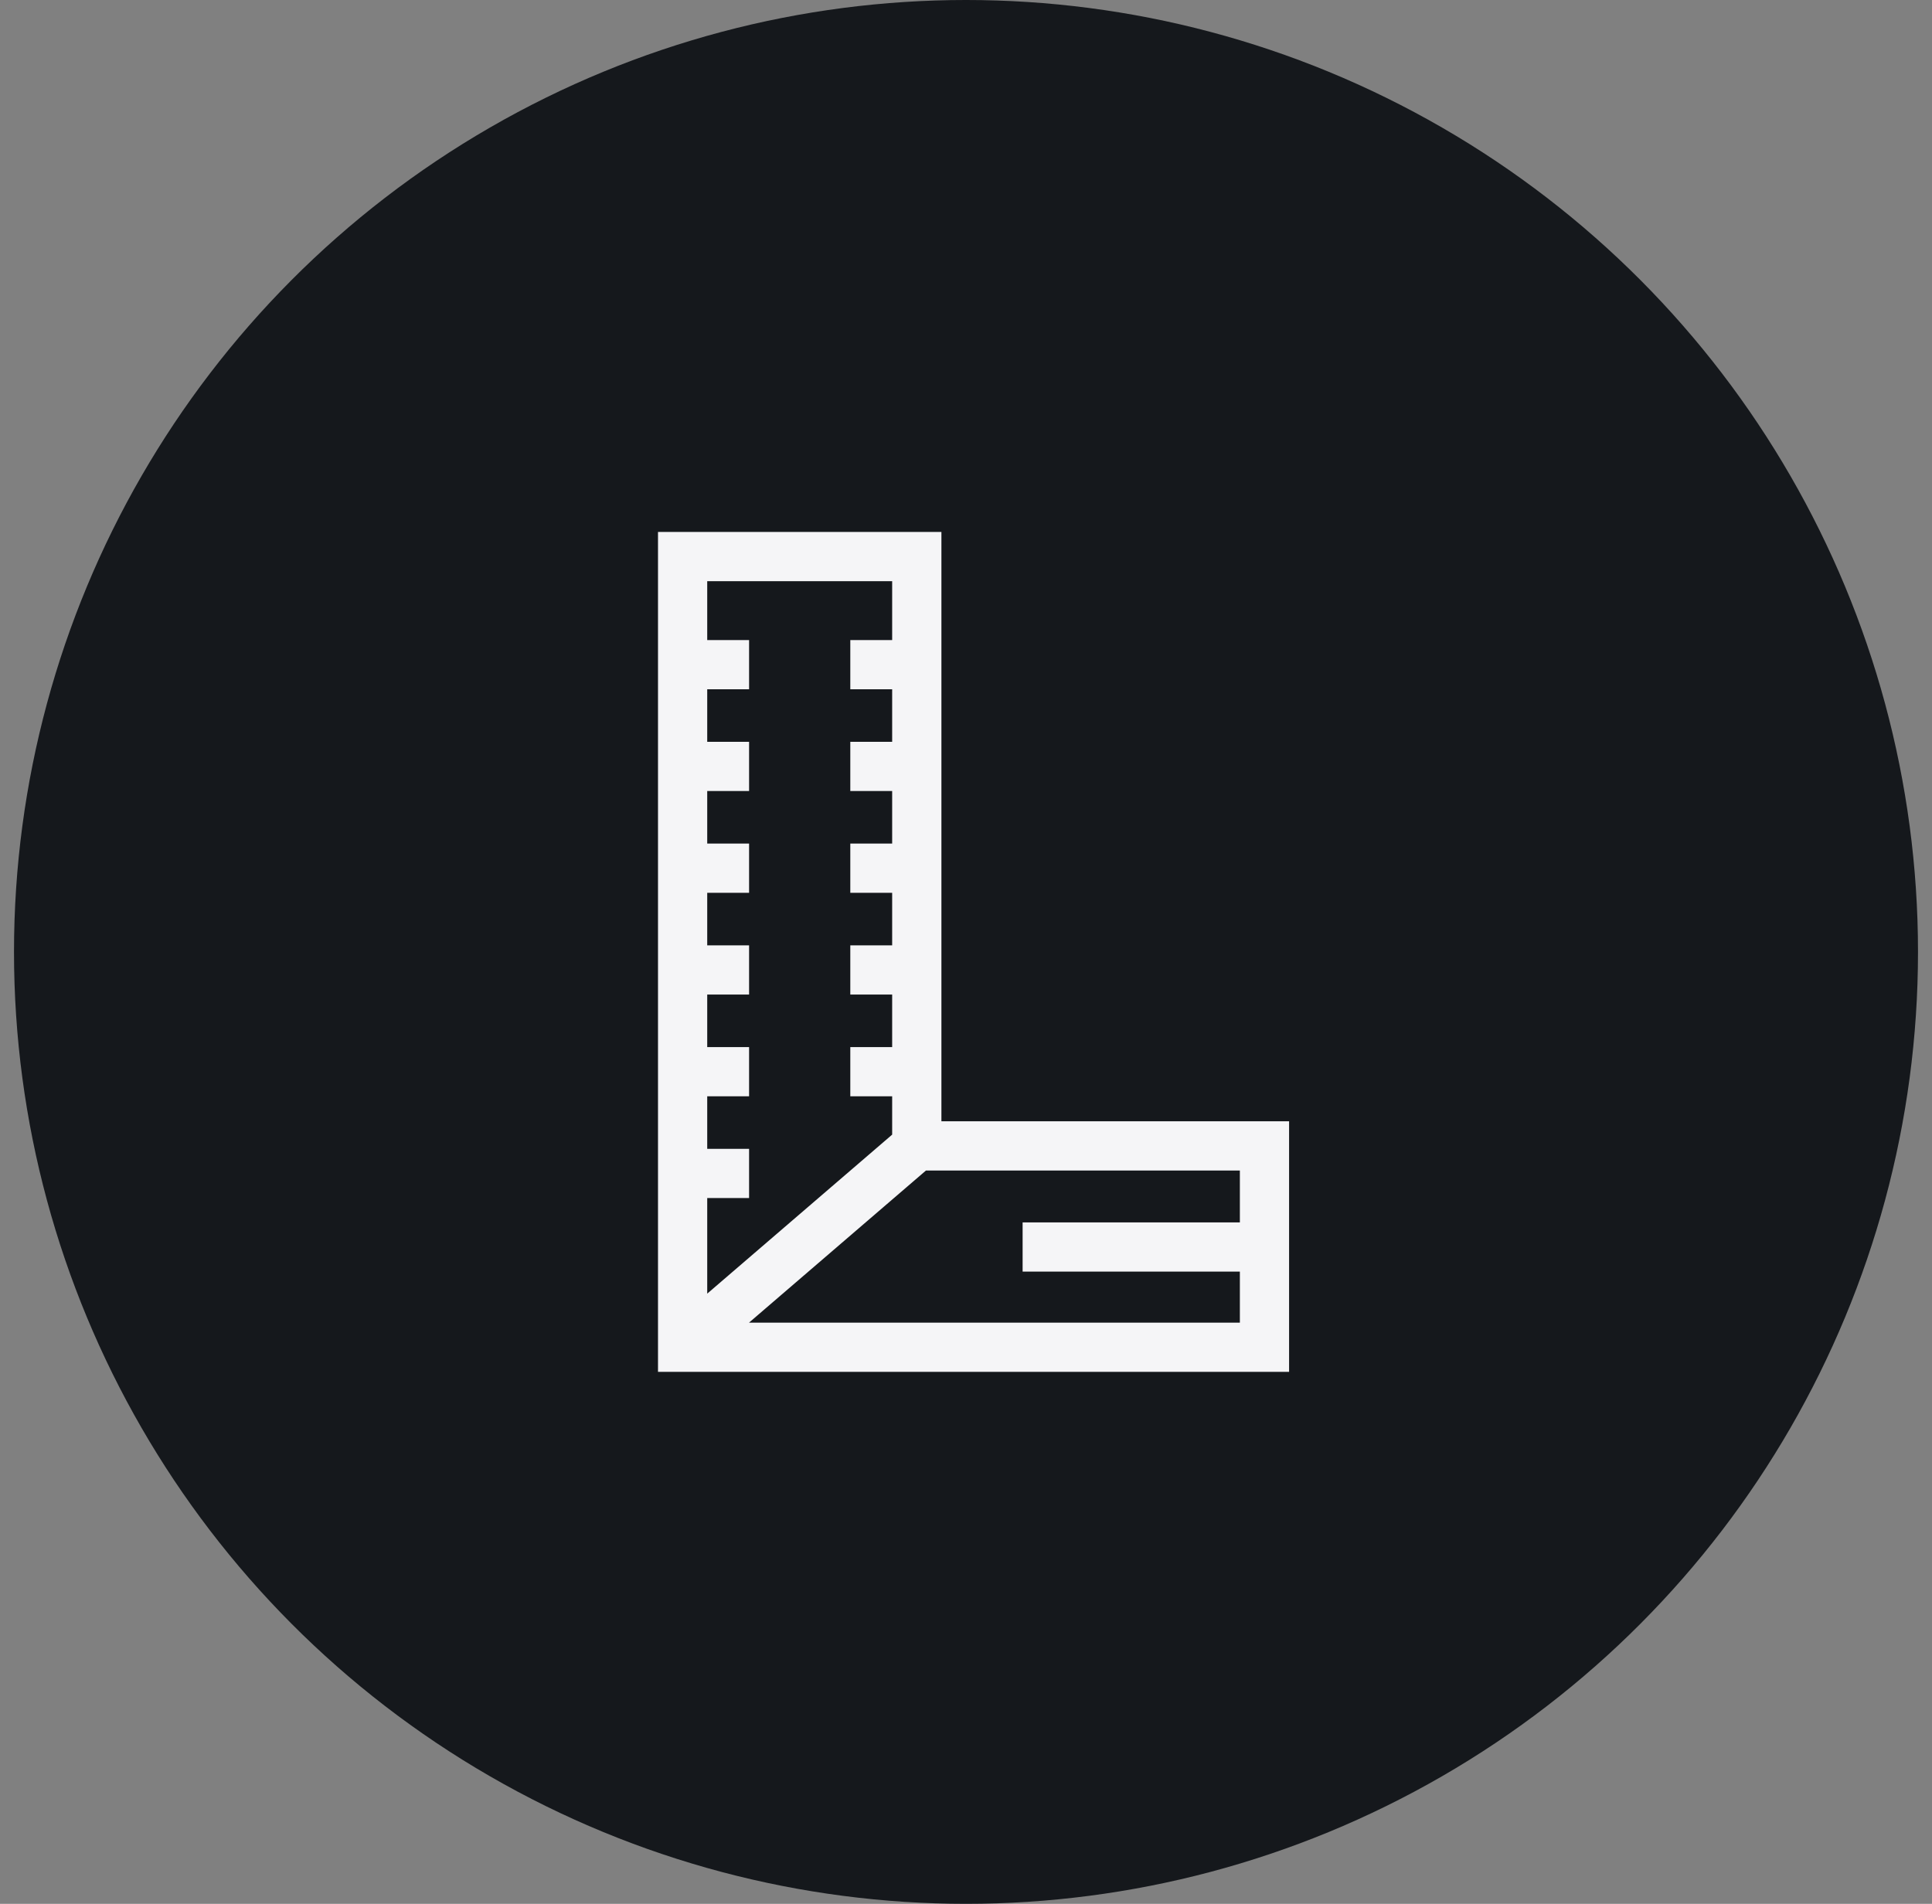
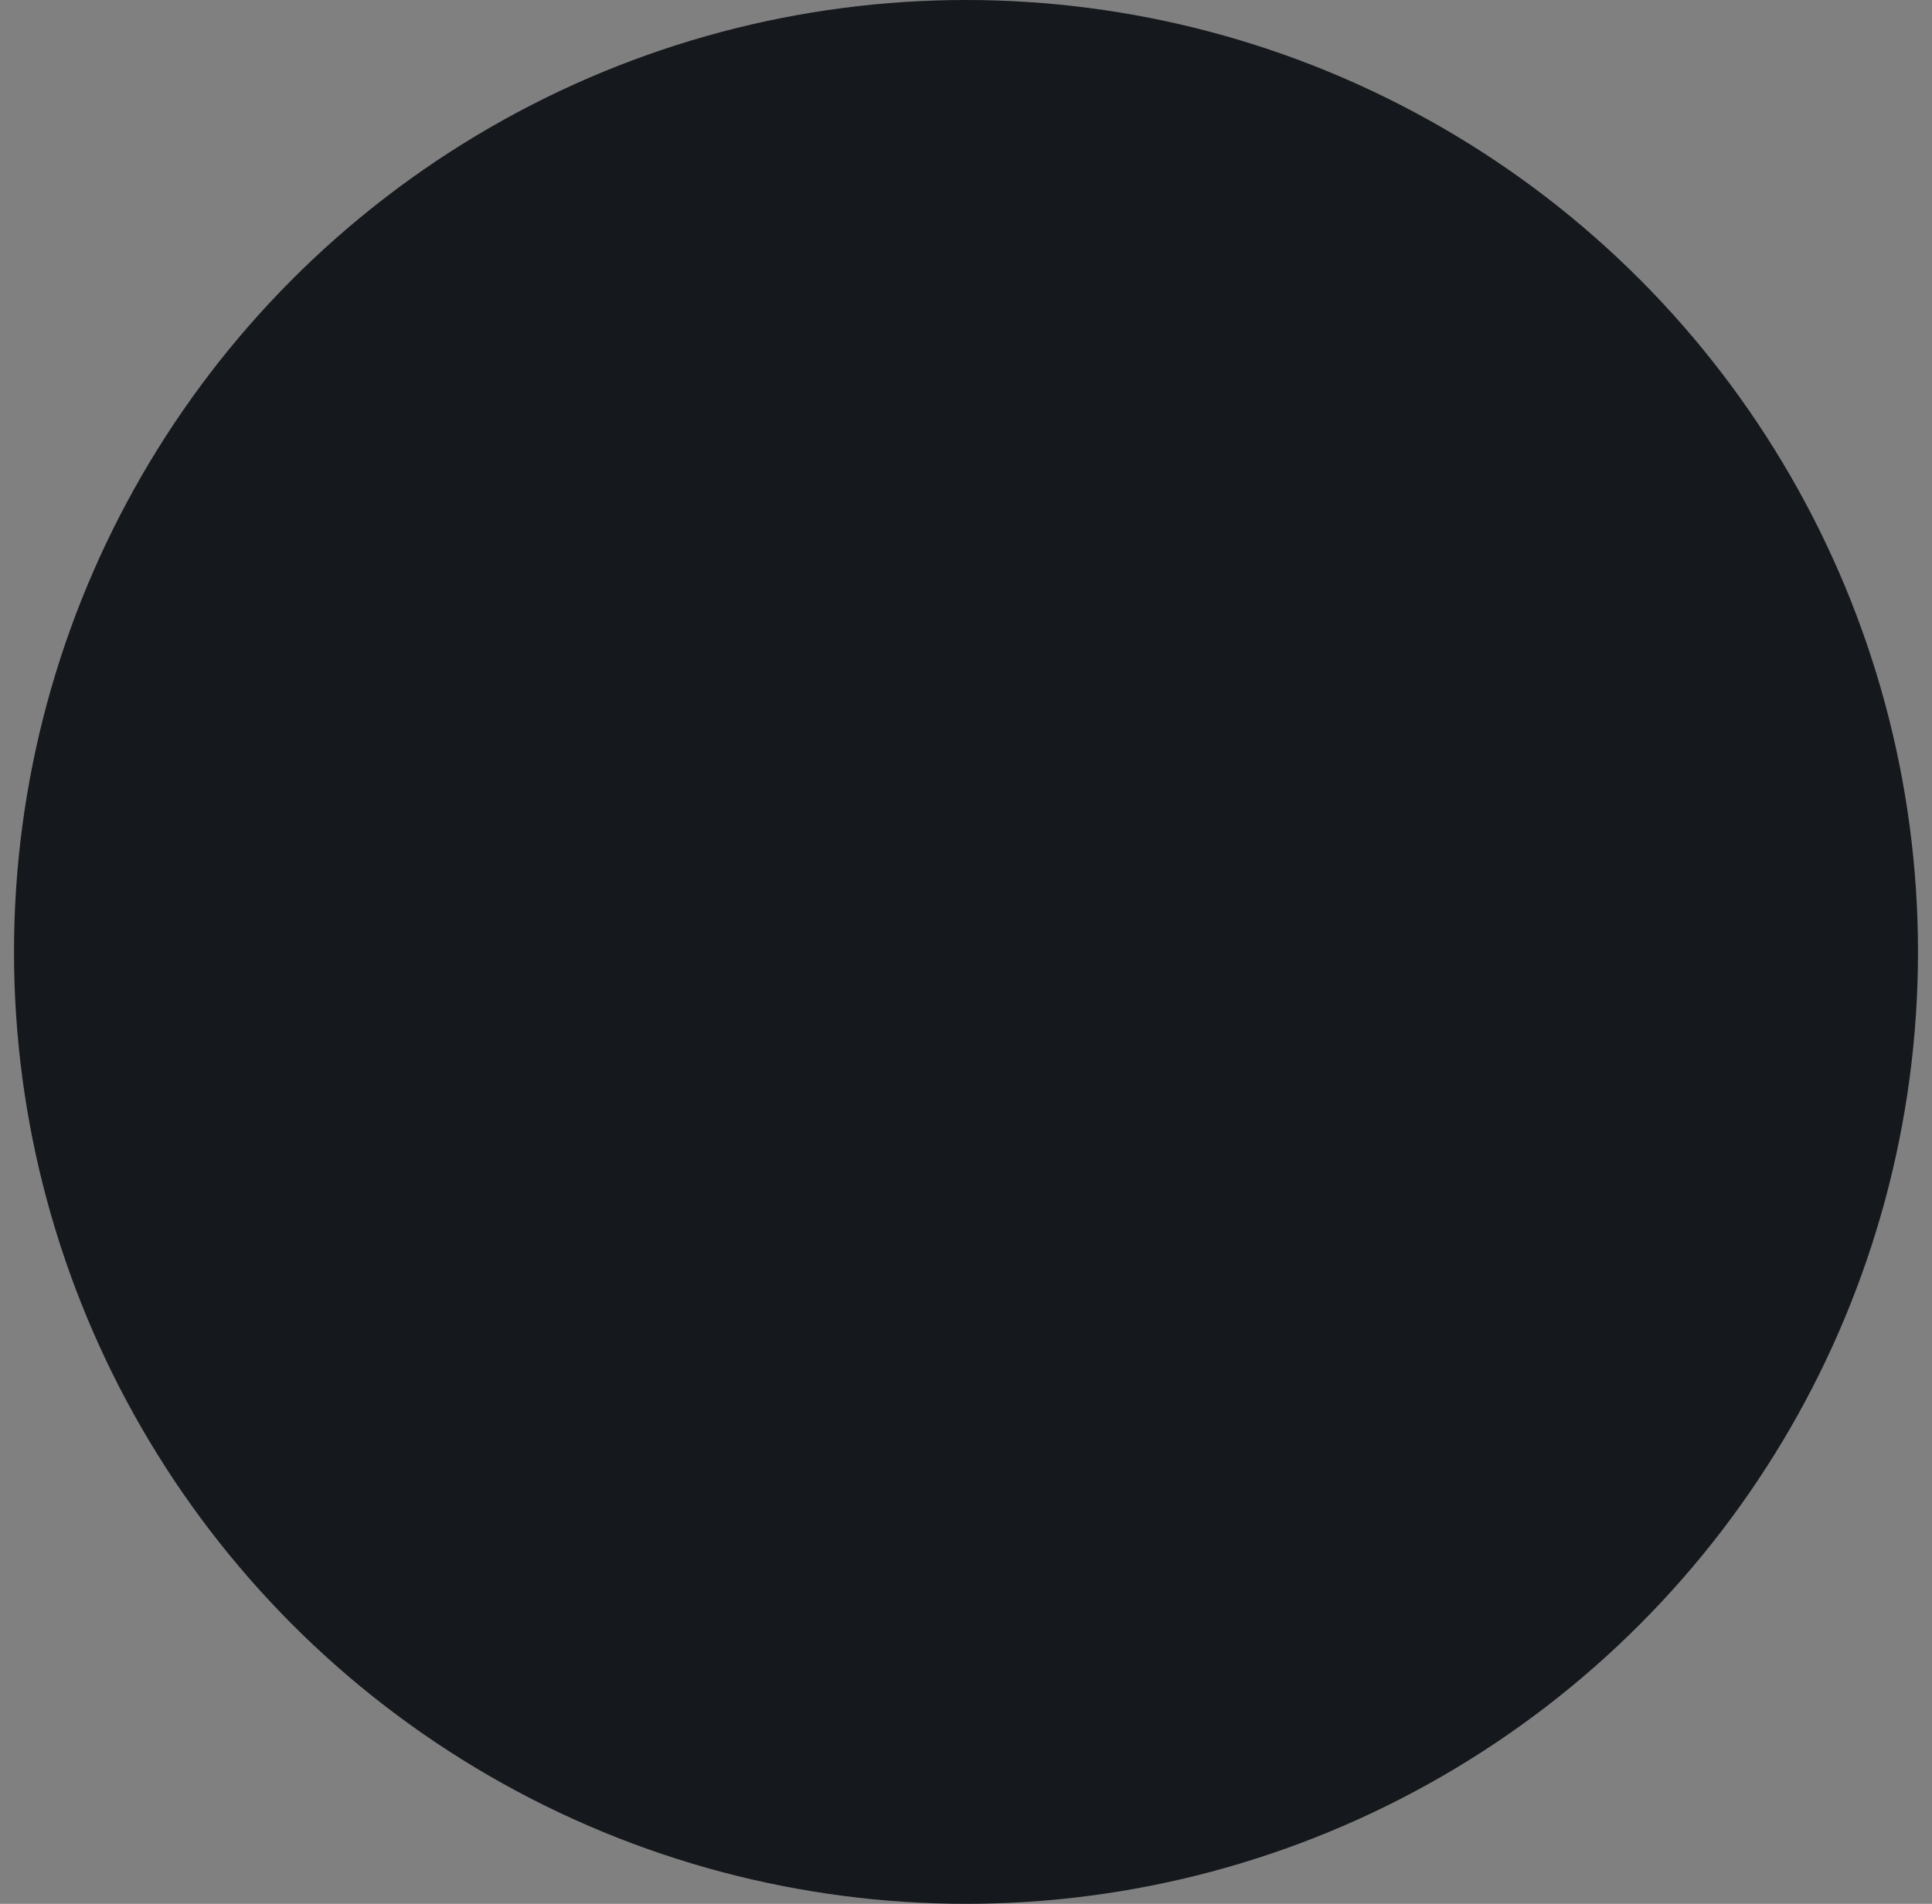
<svg xmlns="http://www.w3.org/2000/svg" width="69" height="68" viewBox="0 0 69 68" fill="none">
  <rect x="0" y="0" width="69" height="68" fill="#808080" stroke="none" />
  <circle cx="34.5" cy="34" r="34" fill="#15181C" />
  <g clip-path="url(#clip0_50_188)">
-     <path d="M46.039 49L23.5 49L23.5 19L33.622 19L33.622 40.05L46.039 40.05L46.039 49ZM31.863 39.157L30.368 39.157L30.368 37.399L31.863 37.399L31.863 35.523L30.368 35.523L30.368 33.765L31.863 33.765L31.863 31.889L30.368 31.889L30.368 30.13L31.863 30.13L31.863 28.254L30.368 28.254L30.368 26.496L31.863 26.496L31.863 24.62L30.368 24.62L30.368 22.862L31.863 22.862L31.863 20.758L25.258 20.758L25.258 22.862L26.753 22.862L26.753 24.62L25.258 24.62L25.258 26.496L26.753 26.496L26.753 28.254L25.258 28.254L25.258 30.13L26.753 30.13L26.753 31.889L25.258 31.889L25.258 33.765L26.753 33.765L26.753 35.523L25.258 35.523L25.258 37.399L26.753 37.399L26.753 39.157L25.258 39.157L25.258 41.033L26.753 41.033L26.753 42.791L25.258 42.791L25.258 46.206L31.863 40.526L31.863 39.157ZM33.069 41.809L26.75 47.242L44.281 47.242L44.281 45.419L36.522 45.419L36.522 43.661L44.281 43.661L44.281 41.809L33.069 41.809Z" fill="#F5F5F7" />
-   </g>
+     </g>
  <defs>
    <clipPath id="clip0_50_188">
      <rect width="22.539" height="30" fill="white" transform="matrix(1 -8.74228e-08 -8.74228e-08 -1 23.5 49)" />
    </clipPath>
  </defs>
</svg>